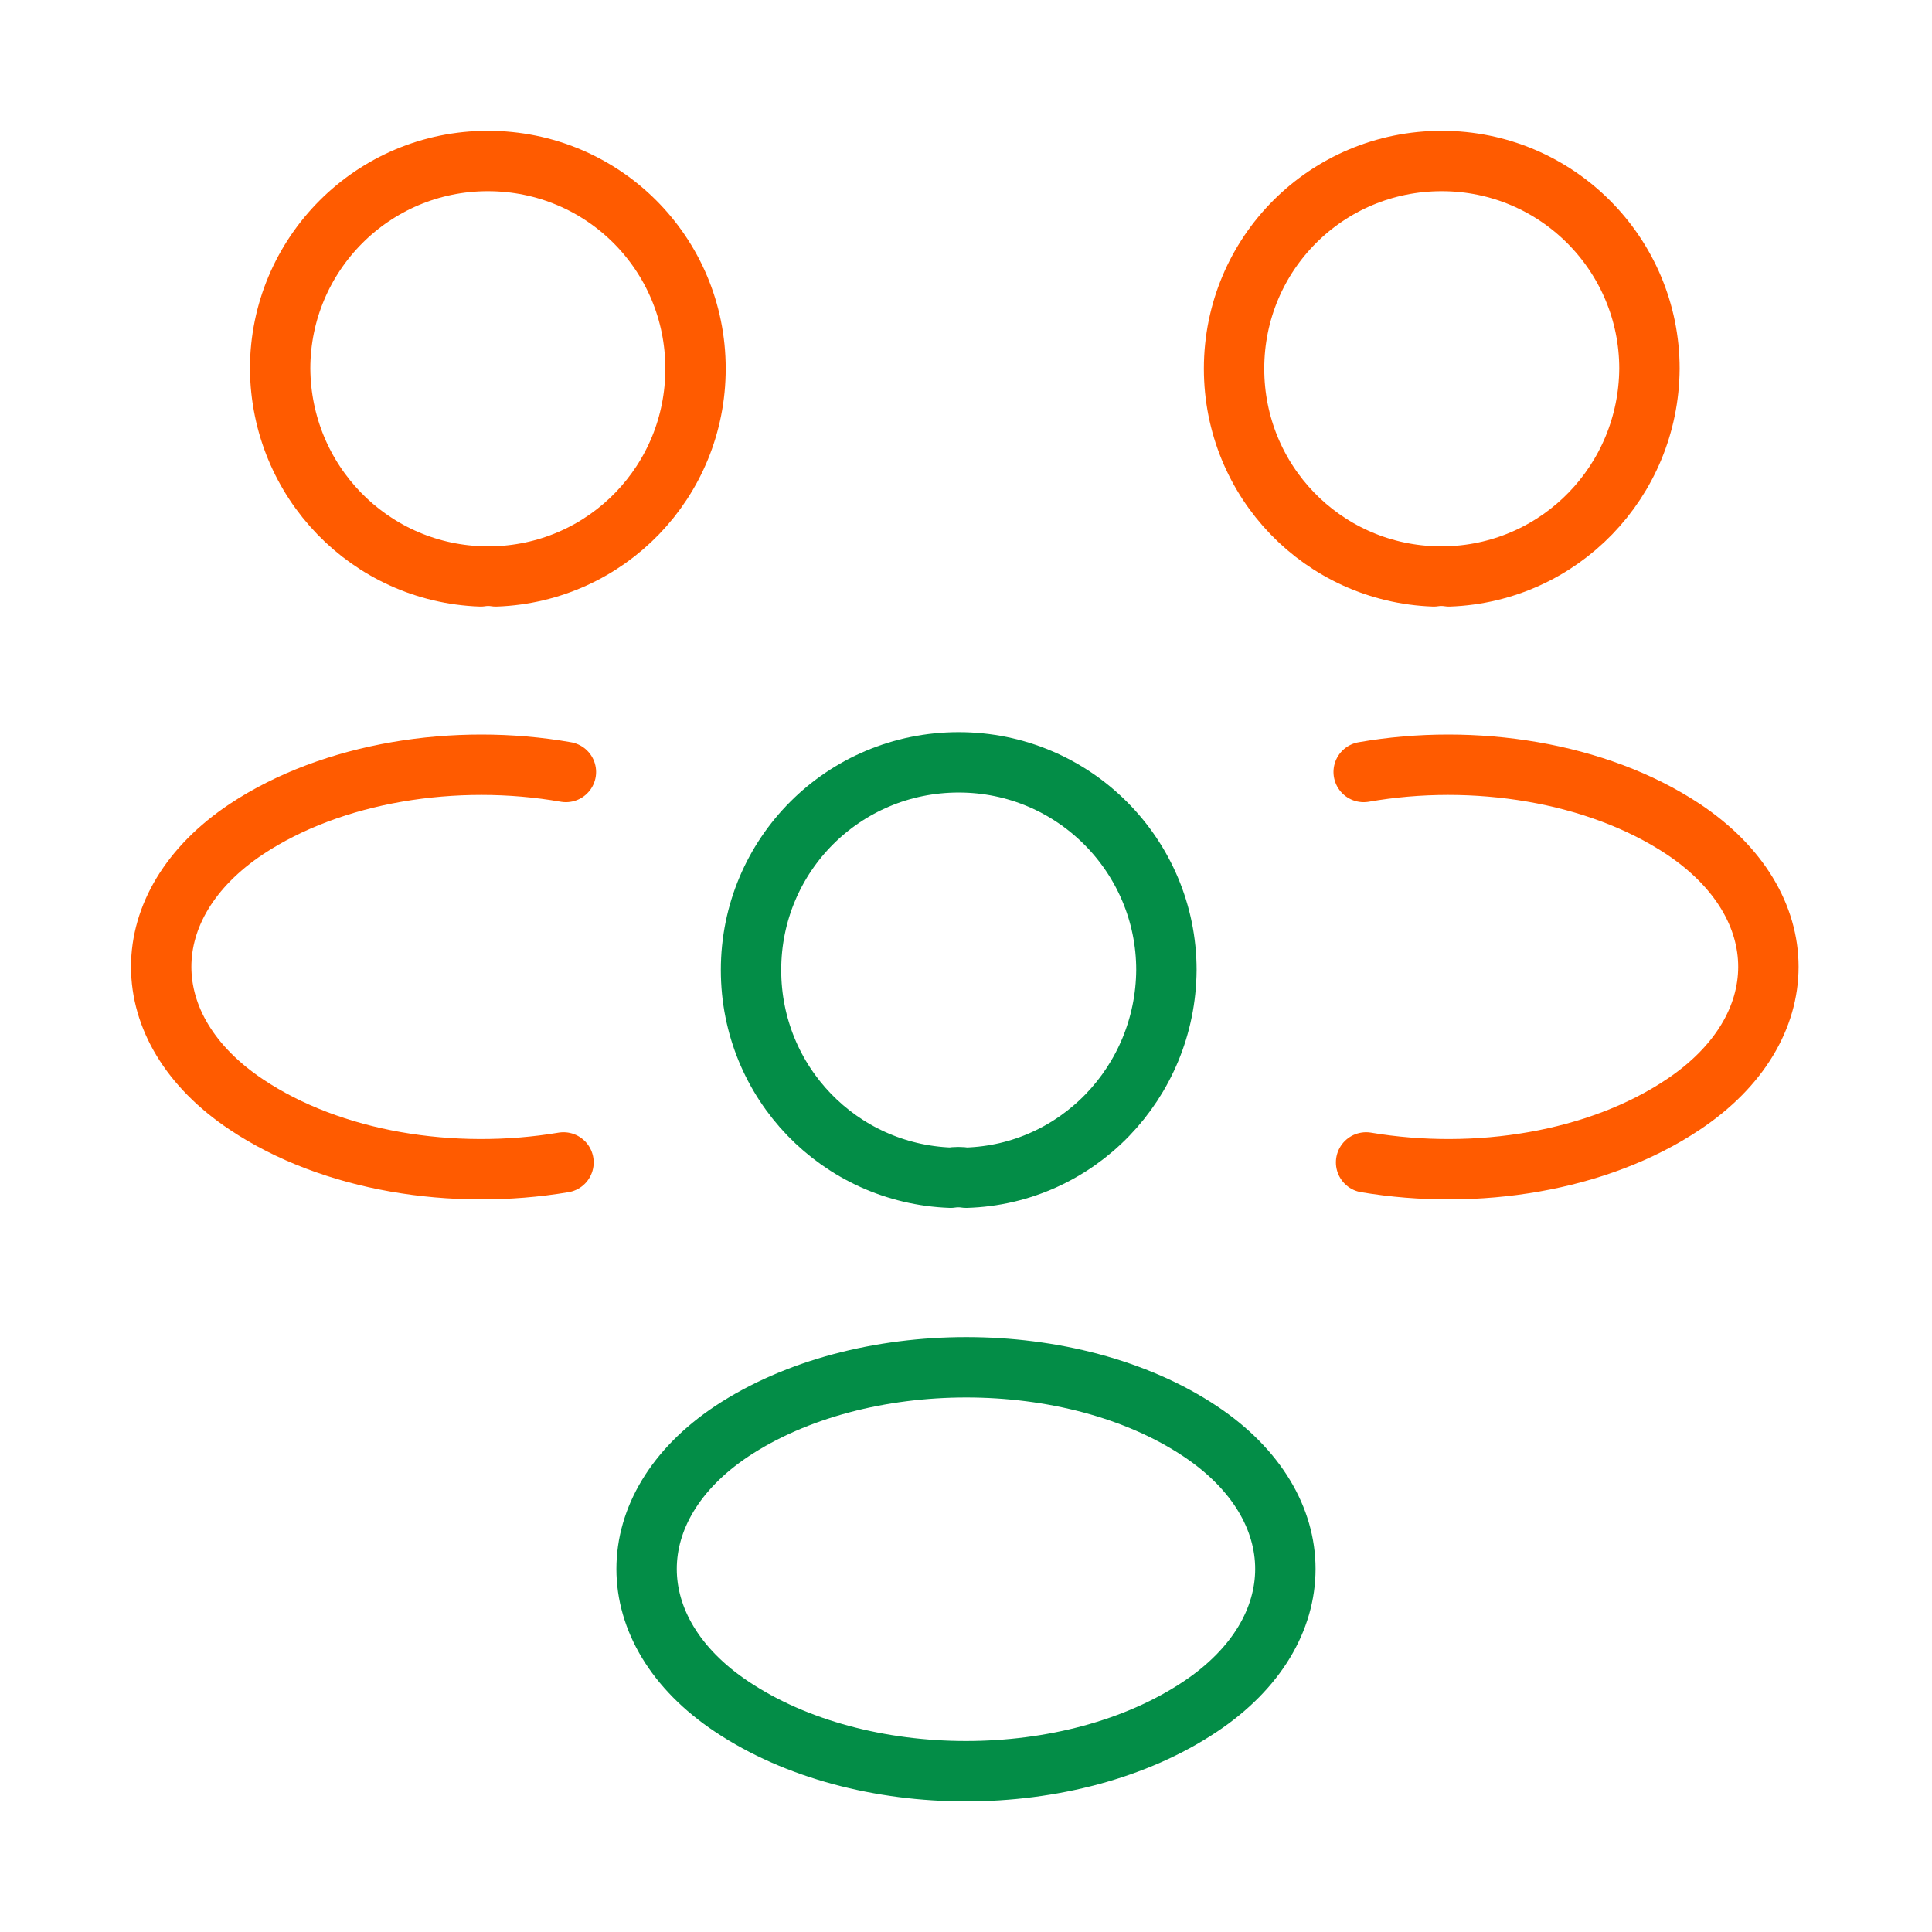
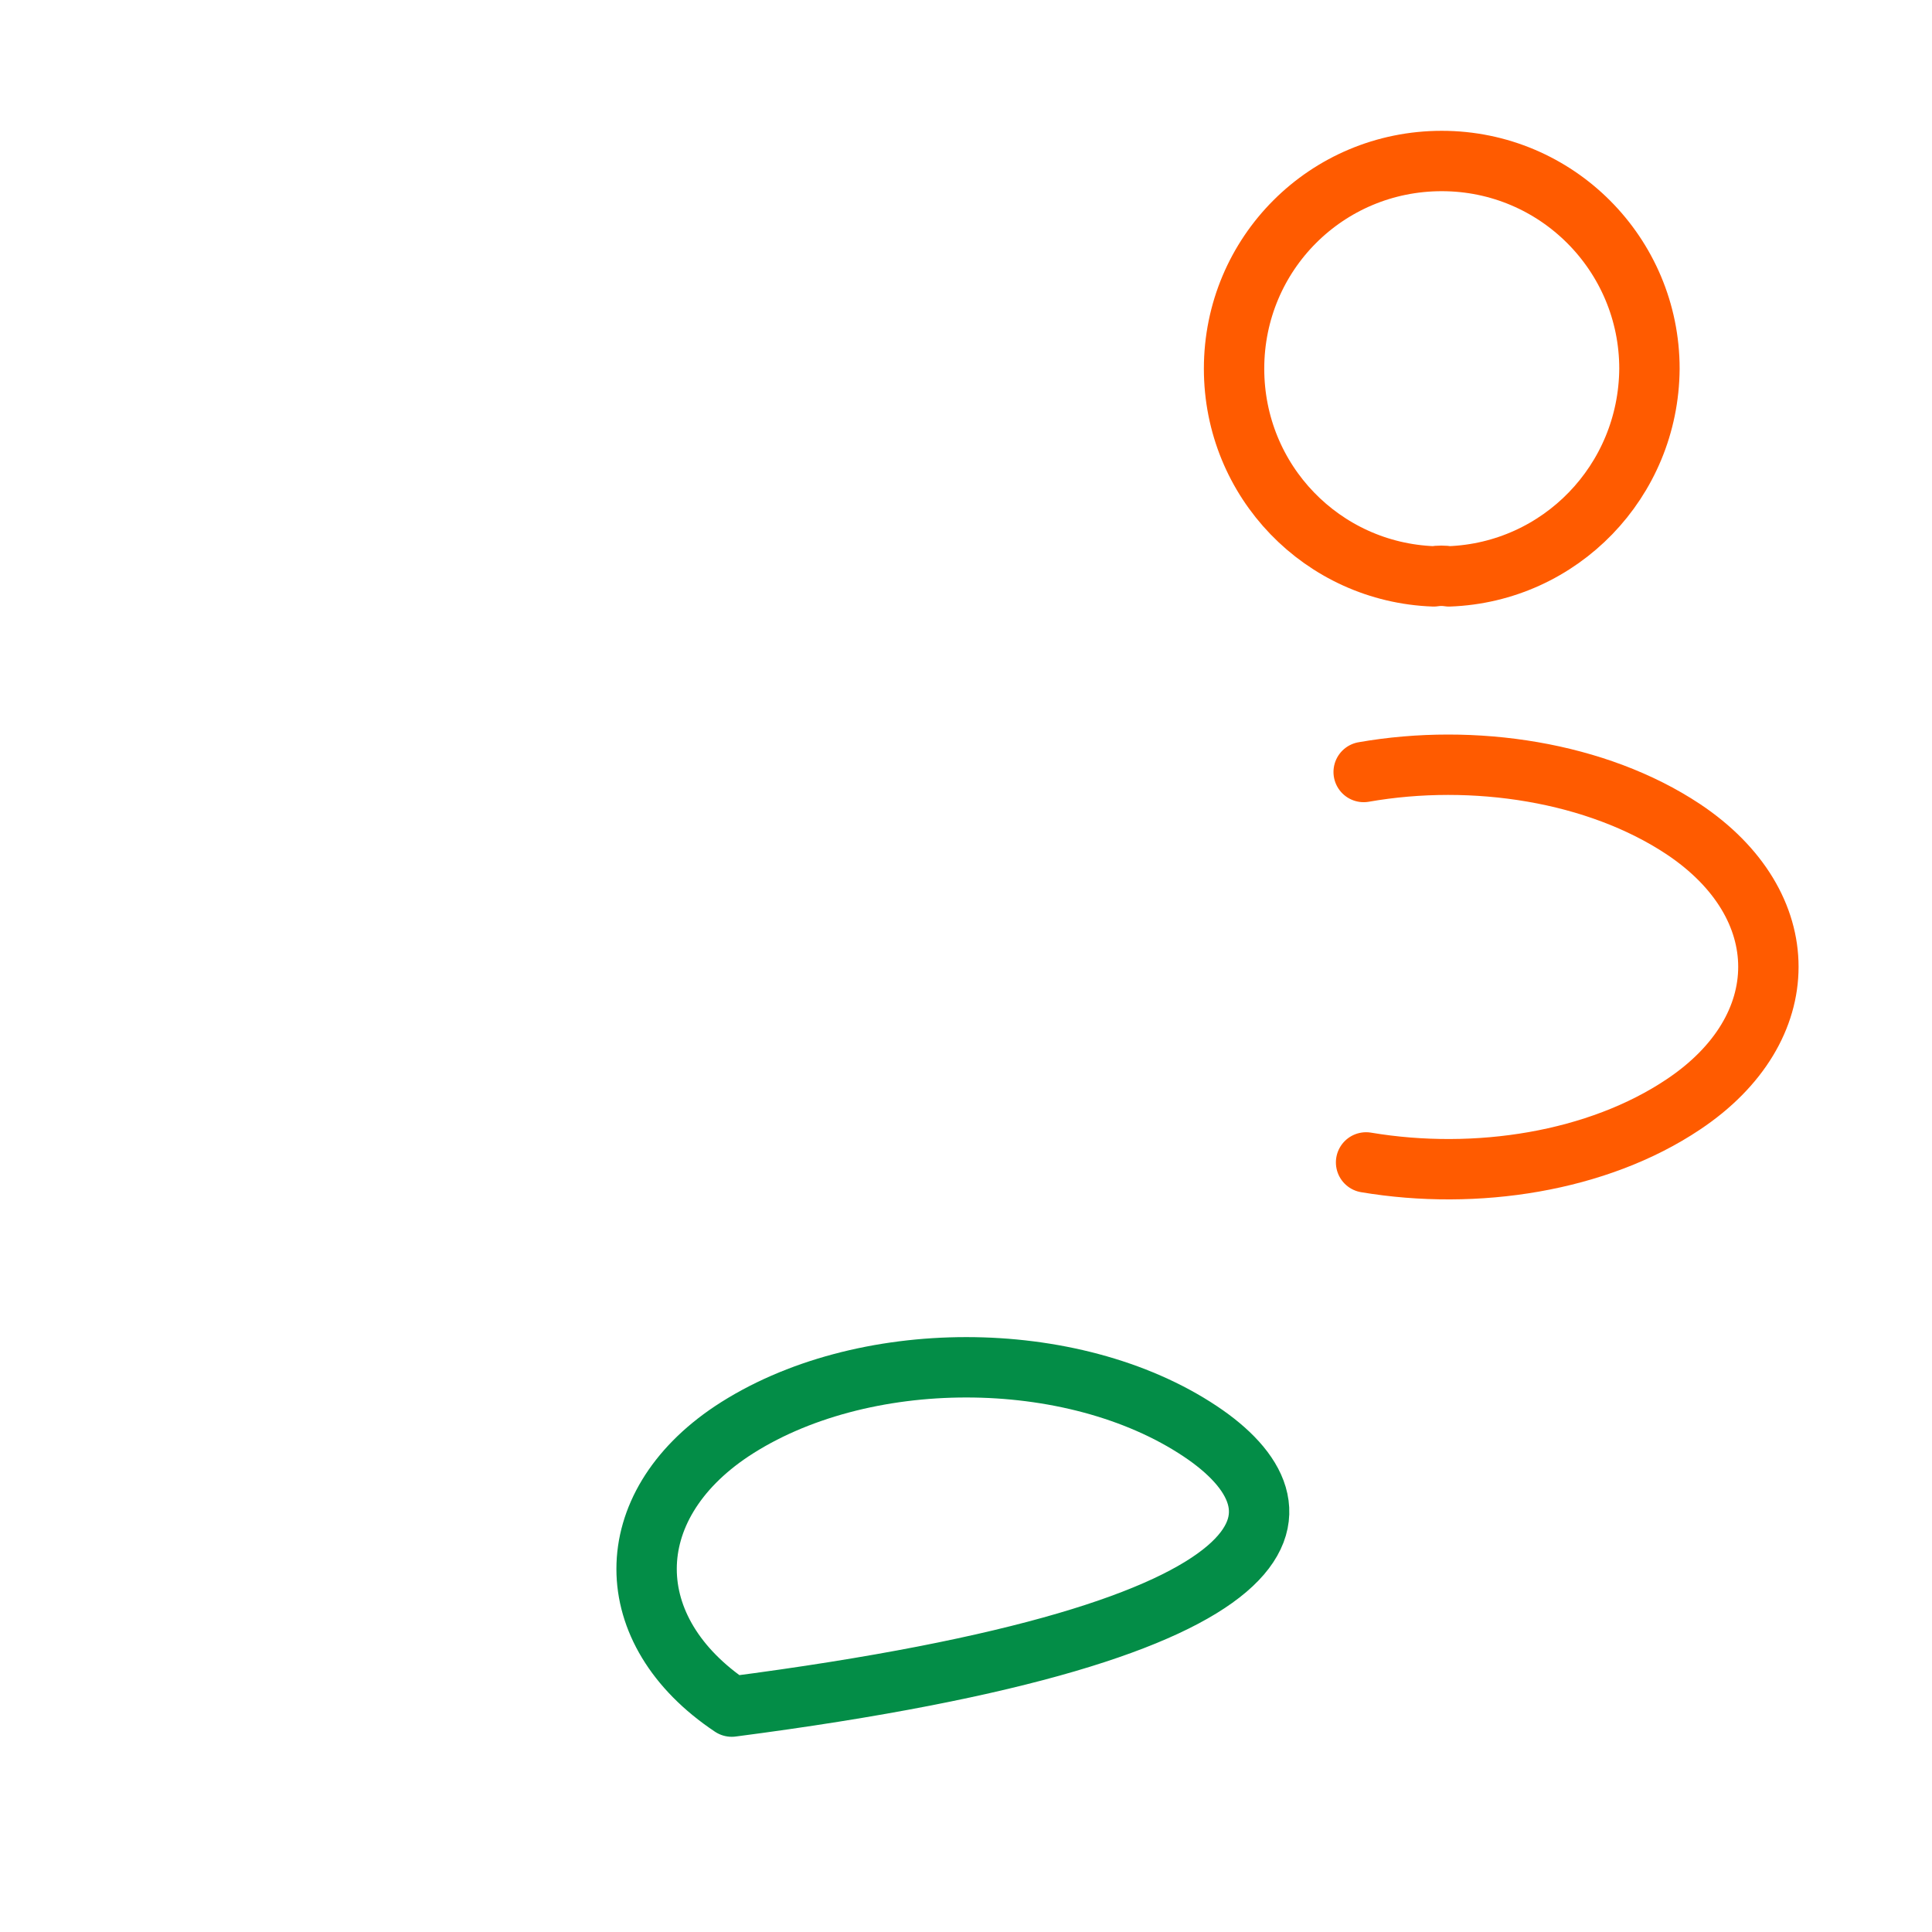
<svg xmlns="http://www.w3.org/2000/svg" width="96" height="96" viewBox="0 0 96 96" fill="none">
  <path d="M72 28.64C71.76 28.6 71.48 28.6 71.24 28.64C65.72 28.44 61.32 23.92 61.32 18.32C61.32 12.6 65.92 8 71.64 8C77.36 8 81.96 12.64 81.96 18.32C81.92 23.92 77.52 28.44 72 28.64Z" stroke="#FF5B00" stroke-width="3" stroke-linecap="round" stroke-linejoin="round" />
  <path d="M67.88 57.76C73.36 58.68 79.4 57.72 83.64 54.88C89.28 51.12 89.28 44.96 83.64 41.2C79.36 38.36 73.24 37.4 67.76 38.36" stroke="#FF5B00" stroke-width="3" stroke-linecap="round" stroke-linejoin="round" />
-   <path d="M23.88 28.64C24.12 28.6 24.4 28.6 24.64 28.64C30.16 28.44 34.56 23.92 34.56 18.32C34.56 12.6 29.96 8 24.24 8C18.52 8 13.92 12.64 13.92 18.32C13.96 23.92 18.36 28.44 23.88 28.64Z" stroke="#FF5B00" stroke-width="3" stroke-linecap="round" stroke-linejoin="round" />
-   <path d="M28 57.76C22.52 58.68 16.48 57.72 12.24 54.88C6.6 51.12 6.6 44.96 12.24 41.2C16.52 38.36 22.64 37.4 28.12 38.36" stroke="#FF5B00" stroke-width="3" stroke-linecap="round" stroke-linejoin="round" />
-   <path d="M47.998 58.52C47.758 58.48 47.478 58.48 47.238 58.52C41.718 58.32 37.318 53.8 37.318 48.2C37.318 42.48 41.918 37.88 47.638 37.88C53.358 37.88 57.958 42.52 57.958 48.2C57.918 53.8 53.518 58.36 47.998 58.52Z" stroke="#038D47" stroke-width="3" stroke-linecap="round" stroke-linejoin="round" />
-   <path d="M36.359 71.12C30.719 74.88 30.719 81.04 36.359 84.8C42.759 89.08 53.239 89.08 59.639 84.8C65.279 81.04 65.279 74.88 59.639 71.12C53.279 66.88 42.759 66.88 36.359 71.12Z" stroke="#038D47" stroke-width="3" stroke-linecap="round" stroke-linejoin="round" />
+   <path d="M36.359 71.12C30.719 74.88 30.719 81.04 36.359 84.8C65.279 81.04 65.279 74.88 59.639 71.12C53.279 66.88 42.759 66.88 36.359 71.12Z" stroke="#038D47" stroke-width="3" stroke-linecap="round" stroke-linejoin="round" />
</svg>